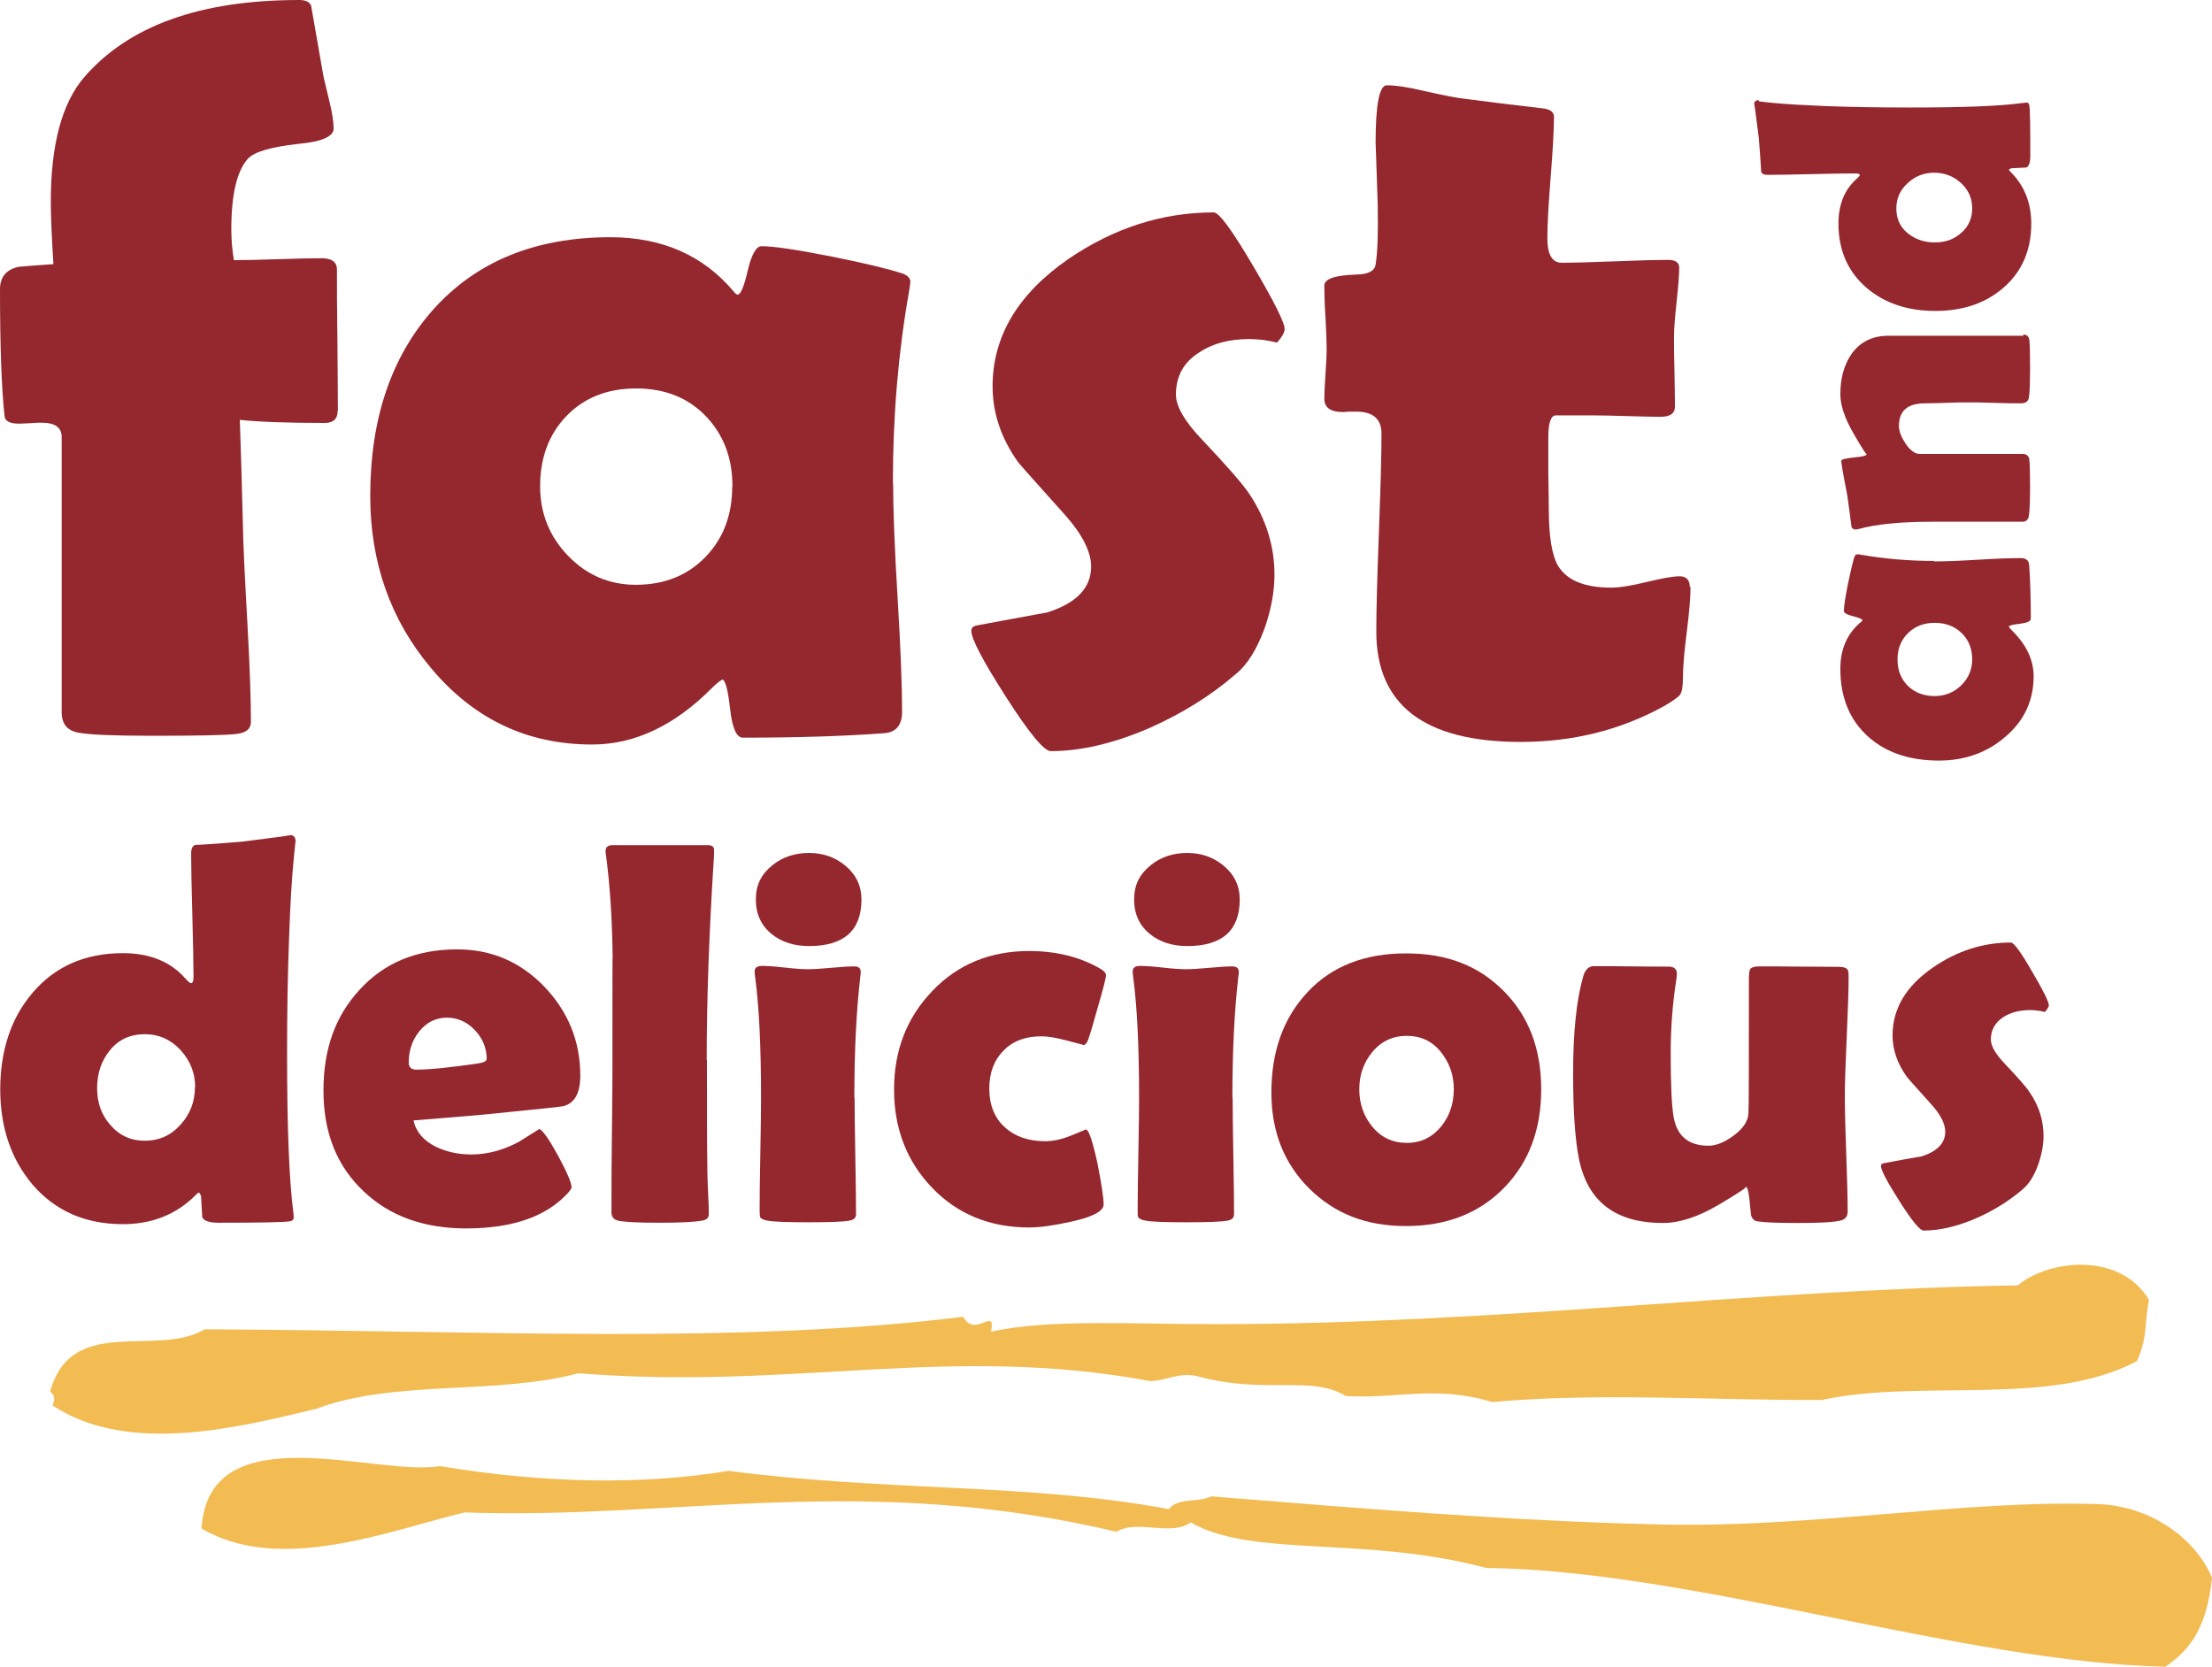
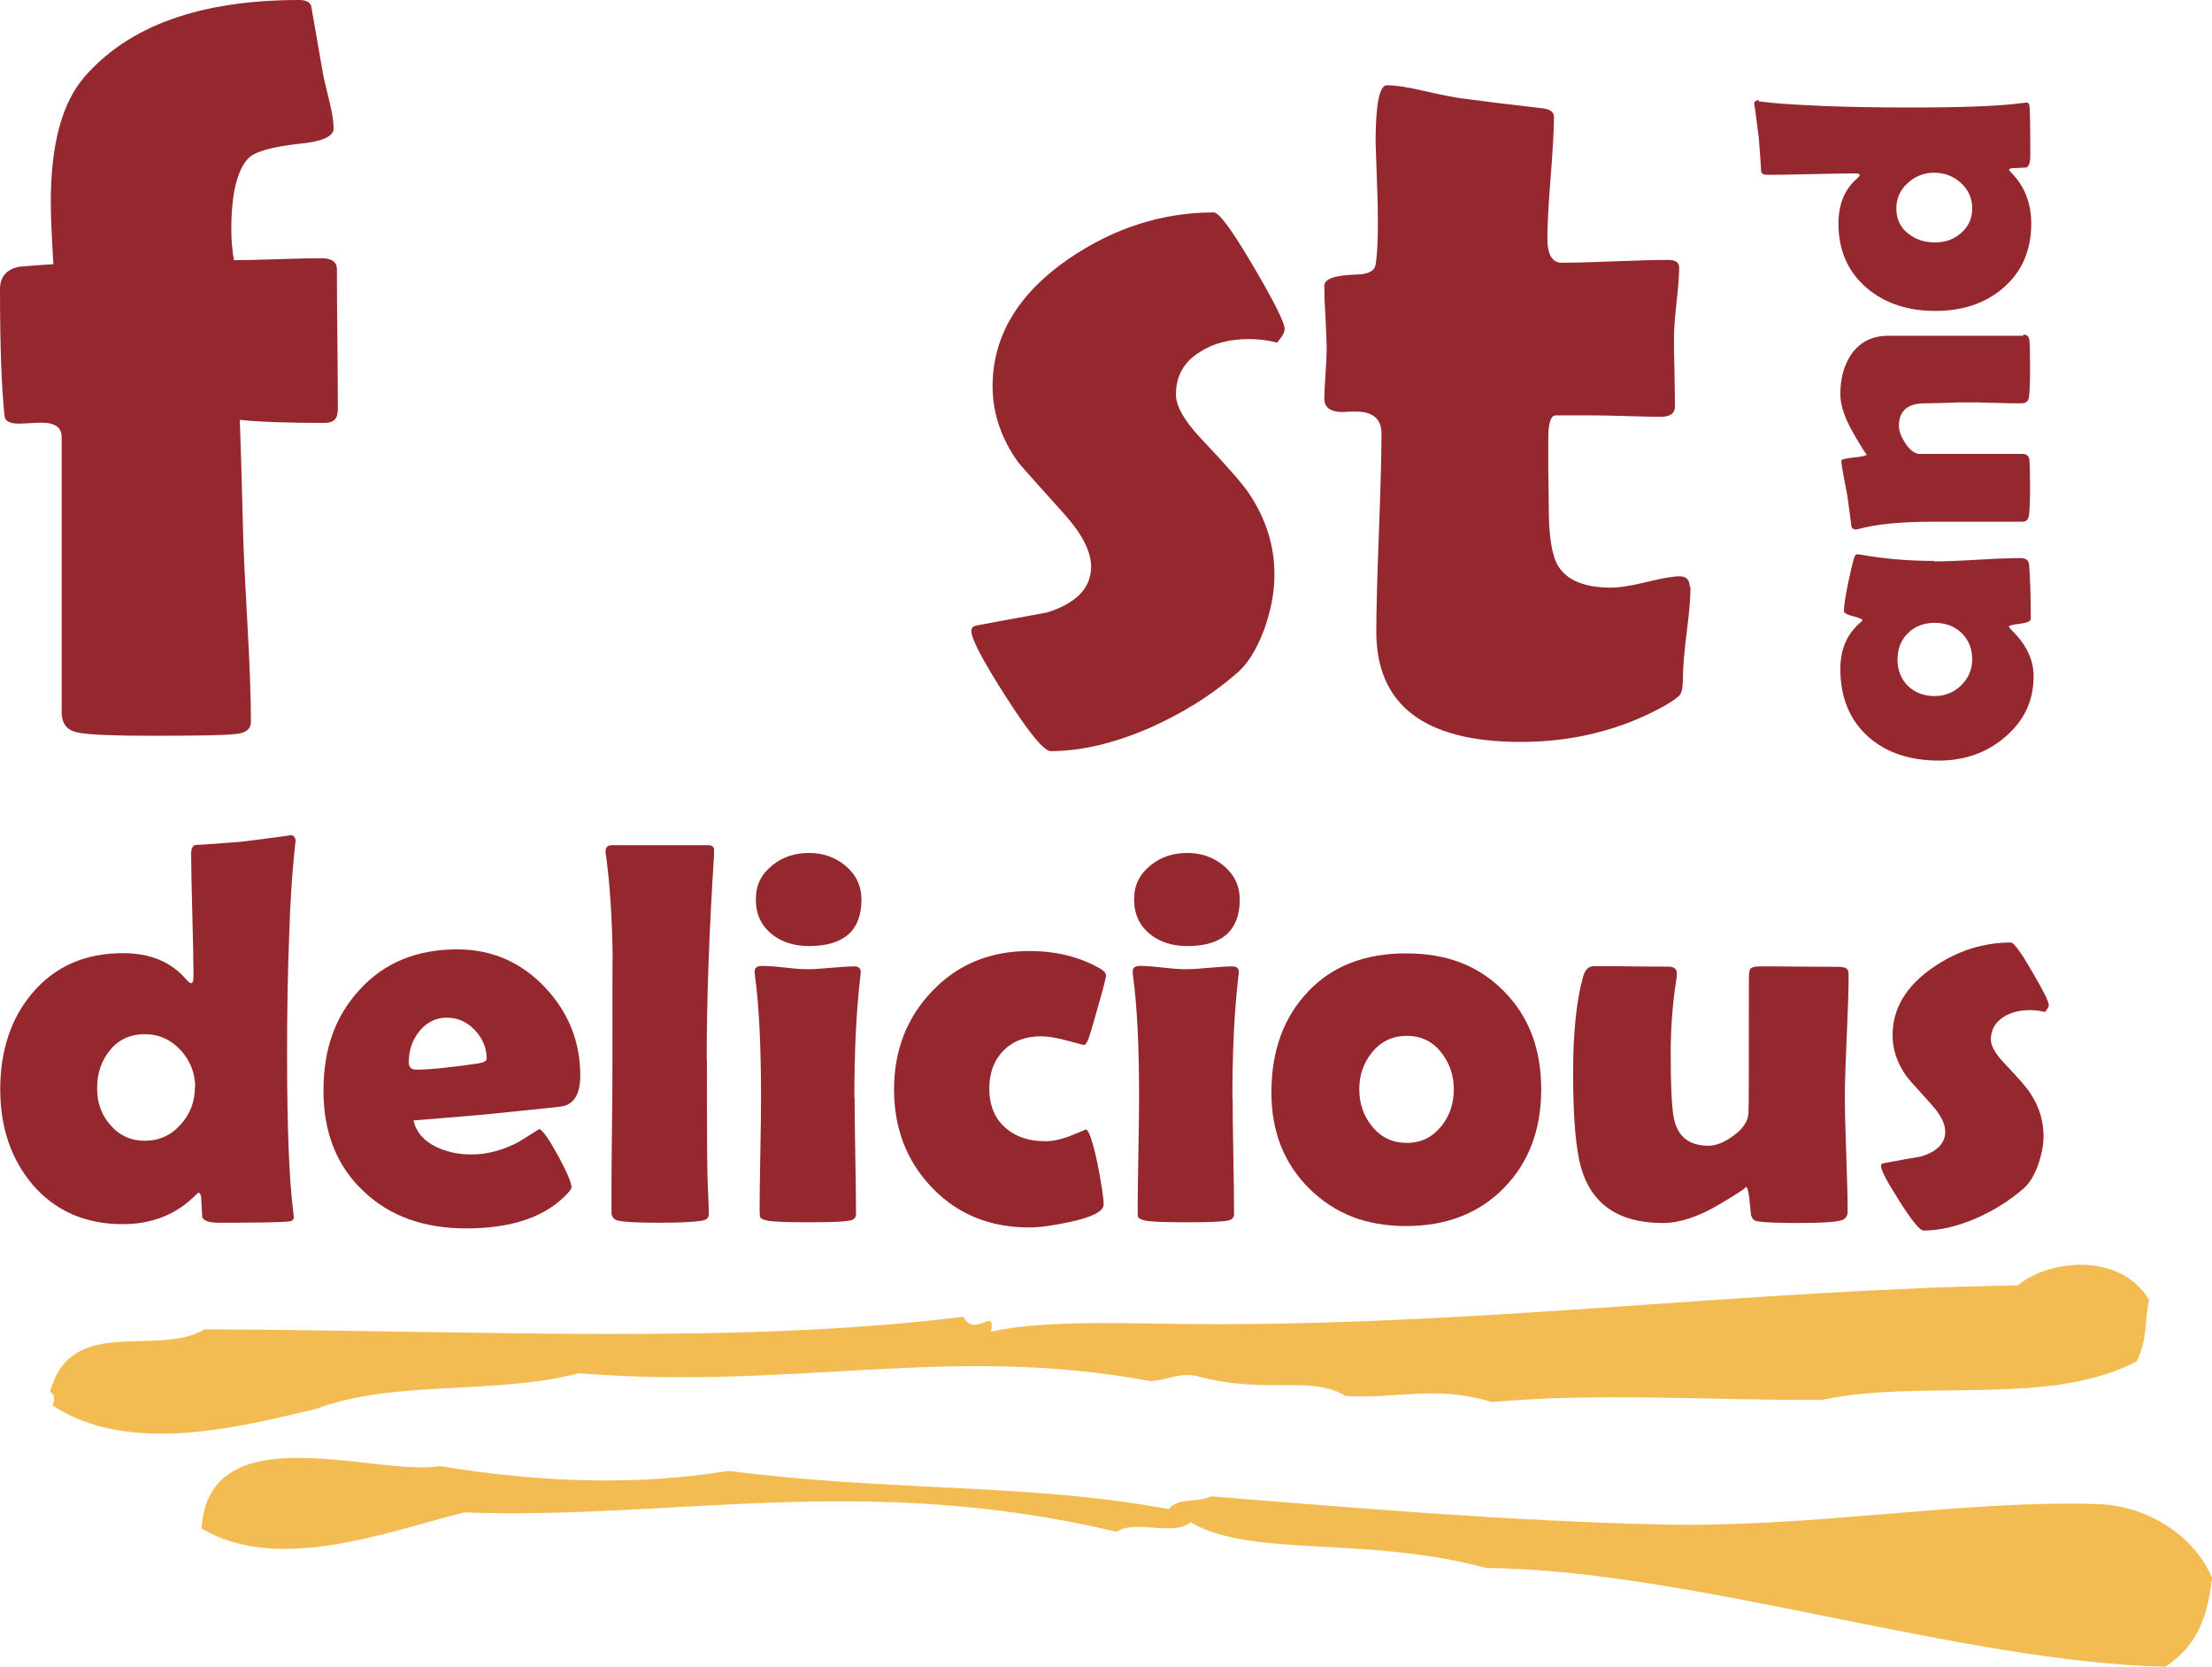
<svg xmlns="http://www.w3.org/2000/svg" id="Layer_2" data-name="Layer 2" viewBox="0 0 93.62 70.54">
  <defs>
    <style>
      .cls-1 {
        fill: #95282f;
      }

      .cls-1, .cls-2 {
        stroke-width: 0px;
      }

      .cls-2 {
        fill: #f2bc53;
        fill-rule: evenodd;
      }
    </style>
  </defs>
  <g id="Layer_1-2" data-name="Layer 1">
    <g>
      <path class="cls-1" d="M12.52,35.62c0-.17-.03.08-.09.75-.08.84-.15,1.91-.19,3.21-.06,1.48-.09,3.16-.09,5.04,0,3.11.09,5.33.26,6.65.02.14.02.23.02.27,0,.08-.06.13-.17.15-.27.04-1.27.06-3,.06-.41,0-.64-.08-.7-.24-.02-.29-.03-.57-.05-.86,0-.06-.04-.12-.09-.18-.05.02-.1.07-.17.14-.81.8-1.83,1.2-3.05,1.2-1.59,0-2.86-.56-3.82-1.67C.47,49.06.01,47.72.01,46.1s.45-3,1.35-4.06c.95-1.13,2.23-1.7,3.84-1.7,1.14,0,2.03.36,2.66,1.09.11.12.18.18.23.18.07,0,.1-.1.1-.29,0-.58-.02-1.45-.05-2.6-.03-1.15-.05-2.02-.05-2.59,0-.22.06-.34.18-.37.48-.02,1.15-.07,1.99-.14,1.51-.19,2.18-.28,2-.28.17,0,.25.09.25.28M8.26,46.01c0-.6-.21-1.12-.62-1.57-.42-.45-.92-.67-1.5-.67-.62,0-1.11.22-1.48.67-.37.45-.55.99-.55,1.61s.18,1.13.55,1.55c.38.45.87.68,1.47.68s1.11-.23,1.51-.68c.41-.45.61-.98.61-1.59Z" />
      <path class="cls-1" d="M24.56,45.52c0,.76-.25,1.19-.74,1.3-.08.02-.86.1-2.34.25-.89.1-2.22.21-3.98.35.11.49.43.86.96,1.12.44.21.94.32,1.49.32.67,0,1.35-.18,2.02-.54.29-.18.57-.36.86-.54.16.08.42.46.8,1.15.37.69.56,1.13.56,1.32,0,.05-.06.14-.17.26-.92.99-2.35,1.48-4.29,1.48-1.79,0-3.24-.52-4.34-1.57-1.13-1.06-1.7-2.48-1.7-4.26s.51-3.16,1.52-4.26c1.04-1.15,2.42-1.72,4.14-1.72,1.45,0,2.68.53,3.69,1.58,1.01,1.06,1.52,2.31,1.52,3.77M20.6,44.83c0-.47-.17-.88-.5-1.23-.33-.35-.73-.53-1.19-.53s-.87.2-1.18.6c-.29.37-.43.8-.43,1.3,0,.2.11.3.32.3.56,0,1.43-.09,2.6-.26.25-.04.37-.1.37-.18Z" />
      <path class="cls-1" d="M29.92,44.86c0,2.06,0,3.64.02,4.74,0,.17.01.47.03.89.02.38.03.68.03.89,0,.16-.09.25-.28.28-.34.06-.95.09-1.83.09s-1.48-.03-1.73-.09c-.17-.04-.26-.14-.28-.31v-.49c0-.67,0-1.68.02-3.01.02-1.34.02-2.34.02-3,0-3.17,0-4.61.01-4.33-.02-1.67-.12-3.1-.28-4.31-.02-.08-.02-.15-.02-.19,0-.17.1-.25.29-.25h4.04c.19,0,.28.08.26.24v.2c-.21,3.26-.31,6.14-.31,8.64" />
      <path class="cls-1" d="M36.17,46.47c0,.55.01,1.37.03,2.46.02,1.09.03,1.91.03,2.45,0,.16-.09.25-.28.28-.26.05-.83.07-1.73.07s-1.49-.02-1.74-.07c-.17-.03-.27-.08-.31-.15-.01-.03-.02-.14-.02-.34,0-.52.01-1.3.03-2.35.02-1.04.03-1.83.03-2.36,0-2.14-.08-3.85-.25-5.11-.02-.12-.02-.2-.02-.24,0-.15.1-.23.31-.23s.53.02.97.07c.43.05.76.07.98.07s.55-.02.98-.06c.44-.04.76-.06.98-.06.18,0,.27.08.27.23,0,.03,0,.1-.02.22-.17,1.47-.25,3.17-.25,5.11M36.46,38.07c0,1.31-.74,1.97-2.22,1.97-.63,0-1.16-.17-1.57-.5-.45-.36-.68-.85-.68-1.47s.23-1.07.7-1.45c.43-.35.95-.52,1.55-.52s1.1.18,1.53.53c.46.38.69.86.69,1.44Z" />
      <path class="cls-1" d="M45.84,44.22s-.24-.06-.68-.18c-.45-.12-.81-.18-1.09-.18-.67,0-1.21.2-1.6.61-.4.4-.6.94-.6,1.61s.22,1.24.66,1.63c.44.4,1.01.59,1.71.59.33,0,.7-.08,1.12-.25.41-.17.61-.25.59-.25.13,0,.29.48.5,1.44.17.87.26,1.46.26,1.74s-.47.53-1.4.73c-.72.16-1.31.24-1.75.24-1.66,0-3.03-.56-4.1-1.67-1.08-1.12-1.62-2.51-1.62-4.17s.54-3.04,1.62-4.17c1.08-1.13,2.45-1.69,4.1-1.69,1.12,0,2.11.24,2.96.72.2.11.29.21.29.31s-.11.54-.34,1.33c-.21.76-.35,1.22-.41,1.38-.06.16-.13.24-.2.24" />
      <path class="cls-1" d="M52.17,46.47c0,.55.01,1.37.03,2.46.02,1.09.03,1.91.03,2.45,0,.16-.09.25-.28.28-.26.05-.83.07-1.73.07s-1.49-.02-1.74-.07c-.17-.03-.27-.08-.31-.15-.02-.03-.02-.14-.02-.34,0-.52.01-1.3.03-2.35.02-1.04.03-1.83.03-2.36,0-2.14-.08-3.85-.25-5.11-.02-.12-.02-.2-.02-.24,0-.15.1-.23.31-.23s.53.02.97.07c.43.05.76.07.98.07s.55-.02.98-.06c.44-.04.76-.06.98-.06.18,0,.27.08.27.23,0,.03,0,.1-.02.22-.17,1.47-.25,3.17-.25,5.11M52.47,38.07c0,1.31-.74,1.97-2.22,1.97-.63,0-1.16-.17-1.57-.5-.45-.36-.68-.85-.68-1.47s.23-1.07.7-1.45c.43-.35.95-.52,1.55-.52s1.1.18,1.53.53c.46.38.69.86.69,1.44Z" />
      <path class="cls-1" d="M65.23,46.1c0,1.72-.53,3.11-1.58,4.18-1.05,1.07-2.43,1.61-4.14,1.61s-3.02-.53-4.09-1.58c-1.07-1.06-1.61-2.41-1.61-4.07,0-1.75.51-3.17,1.54-4.26,1.02-1.09,2.41-1.63,4.16-1.63s3.08.53,4.14,1.6c1.06,1.07,1.58,2.45,1.58,4.16M61.53,46.1c0-.6-.18-1.12-.55-1.58-.37-.46-.85-.68-1.44-.68s-1.09.23-1.47.7c-.36.44-.54.96-.54,1.56s.18,1.13.54,1.57c.38.47.87.7,1.47.7s1.07-.23,1.46-.7c.35-.44.53-.96.53-1.57Z" />
      <path class="cls-1" d="M78.24,41.38c0,.56-.03,1.4-.08,2.51-.05,1.12-.08,1.95-.08,2.51s.02,1.36.06,2.44c.04,1.09.06,1.9.06,2.43,0,.2-.09.33-.28.38-.29.08-.89.11-1.82.11-.82,0-1.4-.02-1.72-.07-.14-.02-.23-.11-.27-.27-.02-.23-.05-.45-.07-.68-.04-.35-.09-.52-.16-.52.11,0-.28.26-1.14.77-.87.51-1.65.77-2.36.77-2,0-3.18-.9-3.55-2.7-.17-.84-.25-2.05-.25-3.64,0-1.72.14-3.08.42-4.07.08-.31.24-.46.46-.46.35,0,.87,0,1.58.01s1.24.01,1.58.01c.23,0,.35.1.35.29,0,.05,0,.13-.02.24-.16,1.03-.24,2.07-.24,3.12,0,1.31.04,2.21.12,2.69.14.83.63,1.24,1.48,1.24.33,0,.69-.15,1.08-.44.39-.29.59-.6.61-.92.02-.28.02-2.17.02-5.68,0-.25.02-.4.06-.44.05-.07.18-.11.41-.11.37,0,.92,0,1.67.01.74,0,1.3.01,1.67.01.23,0,.36.06.39.17.02.06.02.15.02.27" />
      <path class="cls-1" d="M86.72,42.52c0,.08-.06.18-.17.31-.21-.05-.42-.08-.63-.08-.45,0-.82.1-1.12.29-.36.23-.54.55-.54.96,0,.26.19.6.58,1.01.58.61.94,1.02,1.07,1.23.39.57.58,1.19.58,1.84,0,.38-.08.79-.23,1.22-.17.47-.39.82-.66,1.04-.56.48-1.21.89-1.96,1.22-.81.35-1.55.52-2.23.52-.15,0-.49-.41-1.01-1.23-.52-.82-.79-1.32-.79-1.5,0-.07.04-.11.12-.12.53-.1,1.06-.2,1.6-.29.66-.21,1-.56,1-1.04,0-.33-.19-.72-.58-1.15-.69-.76-1.04-1.16-1.07-1.21-.38-.54-.58-1.12-.58-1.72,0-1.13.57-2.09,1.72-2.88,1.02-.7,2.12-1.05,3.29-1.05.12,0,.42.4.89,1.22.48.81.71,1.28.71,1.42" />
      <path class="cls-1" d="M81.85,23.76c.41,0,1.03-.02,1.84-.07.82-.05,1.43-.07,1.84-.07.21,0,.33.09.35.28.05.67.07,1.43.07,2.29,0,.1-.15.17-.46.21-.31.03-.47.08-.47.12.02.04.07.1.14.17.61.6.91,1.25.91,1.93,0,1.05-.41,1.91-1.24,2.6-.77.65-1.7.97-2.77.97-1.24,0-2.24-.34-2.99-1.01-.78-.7-1.18-1.65-1.18-2.87,0-.84.29-1.51.89-2,.03-.02.04-.04.04-.06,0-.05-.13-.1-.39-.17-.26-.06-.39-.14-.39-.22,0-.2.06-.58.17-1.14.11-.53.2-.91.27-1.14.03-.08.07-.12.13-.12.02,0,.08,0,.17.02.97.17,2,.26,3.08.26M81.89,26.36c-.46,0-.83.14-1.13.43-.3.29-.45.66-.45,1.12s.15.83.44,1.12c.29.28.67.43,1.13.43.43,0,.81-.15,1.12-.45.31-.3.47-.67.47-1.1,0-.46-.15-.83-.45-1.12-.3-.29-.68-.43-1.14-.43Z" />
      <path class="cls-1" d="M85.64,14.16c.14,0,.23.08.25.23.02.15.03.54.03,1.18,0,.68-.02,1.1-.05,1.26-.03.16-.14.24-.33.24-.25,0-.63,0-1.14-.02-.51-.02-.89-.02-1.15-.02-.2,0-.5,0-.89.02-.39.01-.69.02-.89.02-.74,0-1.1.32-1.1.96,0,.21.09.45.27.73.2.3.41.45.6.45h4.35c.18,0,.28.08.3.25.02.19.03.57.03,1.15,0,.63-.02,1.04-.05,1.22-.03.17-.12.25-.27.25-.42,0-1.05,0-1.89,0-.84,0-1.48,0-1.9,0-1.34,0-2.39.1-3.15.31-.05.01-.09.02-.12.02-.09,0-.15-.04-.18-.12-.04-.34-.1-.79-.18-1.35-.17-.85-.25-1.33-.25-1.44,0-.06.18-.1.54-.14.36-.03.54-.08.54-.14,0,.06-.19-.23-.56-.87-.37-.64-.56-1.19-.56-1.67,0-.68.16-1.25.48-1.71.37-.51.89-.76,1.55-.76h2.57c.35,0,.87,0,1.57,0,.7,0,1.22,0,1.57,0" />
      <path class="cls-1" d="M74.45,4.28c-.12,0,.06.02.53.07.6.06,1.36.1,2.29.14,1.05.04,2.25.06,3.59.06,2.22,0,3.8-.06,4.73-.19.1-.01.17-.02.19-.02.06,0,.09.04.11.12.03.19.04.91.04,2.13,0,.29-.06.46-.17.5-.2.01-.41.02-.61.03-.04,0-.09.03-.13.06.02.03.05.07.1.12.57.58.85,1.3.85,2.17,0,1.13-.4,2.04-1.19,2.72-.76.65-1.71.97-2.87.97s-2.13-.32-2.89-.96c-.8-.68-1.21-1.59-1.21-2.74,0-.81.26-1.44.77-1.89.09-.08.13-.13.13-.16,0-.05-.07-.07-.21-.07-.41,0-1.03.01-1.85.03-.82.02-1.44.03-1.84.03-.16,0-.24-.04-.27-.13-.02-.34-.05-.82-.1-1.42-.13-1.07-.2-1.55-.2-1.43,0-.12.07-.18.2-.18M81.85,7.31c-.42,0-.8.15-1.11.44-.32.29-.48.65-.48,1.07,0,.44.16.79.48,1.05.32.26.7.39,1.15.39s.8-.13,1.1-.39c.32-.27.48-.62.48-1.05s-.16-.79-.48-1.08-.7-.43-1.14-.43Z" />
      <path class="cls-1" d="M14.29,17.39c0,.34-.18.51-.55.51-1.52,0-2.72-.04-3.59-.13.04,1.06.08,2.53.13,4.42.01.8.08,2.2.19,4.18.1,1.79.15,3.18.15,4.18,0,.3-.2.46-.59.51-.48.06-1.68.08-3.59.08-1.59,0-2.63-.04-3.11-.13-.48-.08-.72-.37-.72-.87v-11.64c0-.41-.28-.61-.85-.61-.1,0-.26,0-.48.02-.22.01-.38.02-.48.02-.39,0-.6-.11-.61-.34-.13-1.23-.19-3.01-.19-5.35,0-.52.27-.84.8-.95.48-.04.96-.08,1.46-.11-.07-1.13-.11-2.01-.11-2.64,0-2.42.47-4.18,1.42-5.28C5.45,1.09,8.47,0,12.66,0c.28,0,.45.08.51.25.11.63.27,1.57.49,2.81.01.11.11.51.27,1.18.13.52.19.92.19,1.2,0,.34-.5.56-1.5.65-1.16.13-1.87.34-2.13.63-.46.51-.7,1.5-.7,2.98,0,.47.04.9.11,1.31.39,0,1.01-.01,1.84-.04s1.46-.04,1.88-.04.64.16.64.47c0,.66,0,1.66.02,2.99.01,1.33.02,2.33.02,2.99" />
-       <path class="cls-1" d="M37.8,20.46c0,1.08.06,2.7.19,4.84.13,2.14.19,3.75.19,4.82,0,.56-.25.87-.74.91-1.75.13-3.75.19-6,.19-.27,0-.45-.41-.54-1.22-.09-.81-.2-1.22-.33-1.24-.11.06-.26.18-.44.36-1.58,1.59-3.27,2.39-5.07,2.39-2.75,0-5.02-1.08-6.83-3.25-1.7-2.03-2.56-4.45-2.56-7.27,0-3.25.88-5.87,2.64-7.86,1.83-2.06,4.34-3.09,7.52-3.09,2.21,0,3.96.78,5.24,2.32.06.07.11.11.15.11.13,0,.27-.34.43-1.03.16-.68.36-1.02.58-1.02.52,0,1.51.15,2.98.44,1.4.28,2.39.52,3,.72.21.08.32.2.32.34,0,.06-.02.2-.06.44-.45,2.55-.68,5.25-.68,8.09M31,20.58c0-1.2-.38-2.19-1.13-2.97-.75-.78-1.74-1.17-2.95-1.17s-2.19.39-2.94,1.16c-.75.78-1.12,1.77-1.12,2.98,0,1.14.39,2.12,1.18,2.94.79.82,1.75,1.23,2.87,1.23,1.2,0,2.18-.39,2.94-1.17.76-.78,1.14-1.78,1.14-2.99Z" />
      <path class="cls-1" d="M54.37,13.93c0,.14-.11.33-.32.57-.39-.1-.79-.15-1.18-.15-.83,0-1.53.18-2.09.55-.68.42-1.01,1.02-1.01,1.8,0,.49.36,1.12,1.08,1.88,1.08,1.14,1.75,1.91,2.01,2.3.72,1.07,1.08,2.22,1.08,3.44,0,.72-.14,1.48-.42,2.28-.33.89-.73,1.54-1.23,1.94-1.04.9-2.26,1.66-3.66,2.28-1.51.65-2.9.97-4.16.97-.28,0-.91-.76-1.89-2.29-.98-1.53-1.47-2.46-1.47-2.8,0-.13.08-.2.23-.23.99-.18,1.98-.37,2.98-.55,1.24-.39,1.86-1.04,1.86-1.94,0-.62-.36-1.34-1.08-2.16-1.28-1.42-1.95-2.18-2.01-2.26-.72-1.01-1.08-2.08-1.08-3.21,0-2.11,1.07-3.91,3.21-5.39,1.92-1.31,3.97-1.97,6.15-1.97.23,0,.78.76,1.67,2.27.89,1.51,1.33,2.4,1.33,2.65" />
      <path class="cls-1" d="M71.55,24.83c0,.42-.05,1.06-.16,1.92-.11.86-.16,1.49-.16,1.89s-.04.66-.13.77-.32.27-.7.49c-1.82,1-3.83,1.5-6.04,1.5-4.07,0-6.11-1.56-6.11-4.67,0-.93.04-2.33.11-4.19.07-1.87.11-3.26.11-4.19,0-.62-.36-.93-1.08-.93h-.27c-.13.01-.22.02-.27.02-.54,0-.8-.19-.8-.57,0-.23.02-.57.05-1.04s.05-.81.05-1.04c0-.3-.02-.75-.05-1.35-.04-.61-.05-1.06-.05-1.35s.45-.44,1.35-.47c.51-.01.78-.15.82-.42.09-.54.11-1.38.09-2.54-.06-1.82-.09-2.68-.09-2.6,0-1.63.16-2.45.47-2.45.38,0,.92.08,1.63.25.8.18,1.36.29,1.67.32.72.1,1.8.23,3.25.4.35.03.53.15.53.36,0,.56-.05,1.42-.14,2.56-.09,1.14-.14,2-.14,2.58,0,.69.2,1.04.61,1.04.49,0,1.24-.02,2.24-.06,1-.04,1.75-.06,2.26-.06.31,0,.47.11.47.32,0,.32-.04.81-.11,1.46-.07.65-.11,1.13-.11,1.46s0,.83.02,1.48c.01.65.02,1.14.02,1.48,0,.3-.2.44-.61.44-.28,0-.75-.01-1.42-.03-.66-.02-1.13-.03-1.42-.03h-1.59c-.21,0-.32.31-.32.93v1.5c.01.68.02,1.18.02,1.5,0,1.18.13,2,.4,2.45.38.61,1.13.91,2.24.91.35,0,.86-.08,1.51-.24.66-.16,1.12-.24,1.38-.24.3,0,.44.16.44.47" />
      <path class="cls-2" d="M90.95,55.04c-.19.87-.04,1.56-.51,2.57-3.7,1.96-9.08.73-13.34,1.64-4.66.02-9.5-.32-13.95.09-2.41-.74-4.1-.11-6.2-.26-1.48-.9-3.37-.04-6.29-.84-.79-.17-1.29.2-1.98.21-8.51-1.58-15.08.4-24.2-.33-3.48.93-7.8.26-11.11,1.51-3.1.73-7.89,2.01-11.15-.15.13-.28.08-.46-.1-.58.9-3.3,4.53-1.43,6.54-2.64,11.8.05,22.54.65,32.11-.53.5.94,1.4-.49,1.17.63,2.53-.55,5.93-.31,9.65-.32,11.61,0,22.63-1.46,33.81-1.64,1.33-1.11,4.35-1.41,5.55.61" />
      <path class="cls-2" d="M93.62,66.78c-.22,2.05-.86,3-1.97,3.76-8.63-.19-19.96-4.08-28.75-4.18-5.16-1.38-9.87-.41-12.51-1.93-.79.61-2.3-.14-3.13.4-10.65-2.53-18.76-.5-27.6-.82-3.21.78-7.84,2.63-11.13.68.3-4.91,7.43-2.18,10.09-2.64,4.42.73,8.51.81,12.22.2,6.69.88,12.79.52,18.62,1.62.42-.51,1.25-.26,1.8-.54,5.92.47,12.43,1.04,19.02,1.19,6.5.15,12.9-1.06,18.56-.86,1.96.07,3.98,1.25,4.78,3.11" />
    </g>
  </g>
</svg>